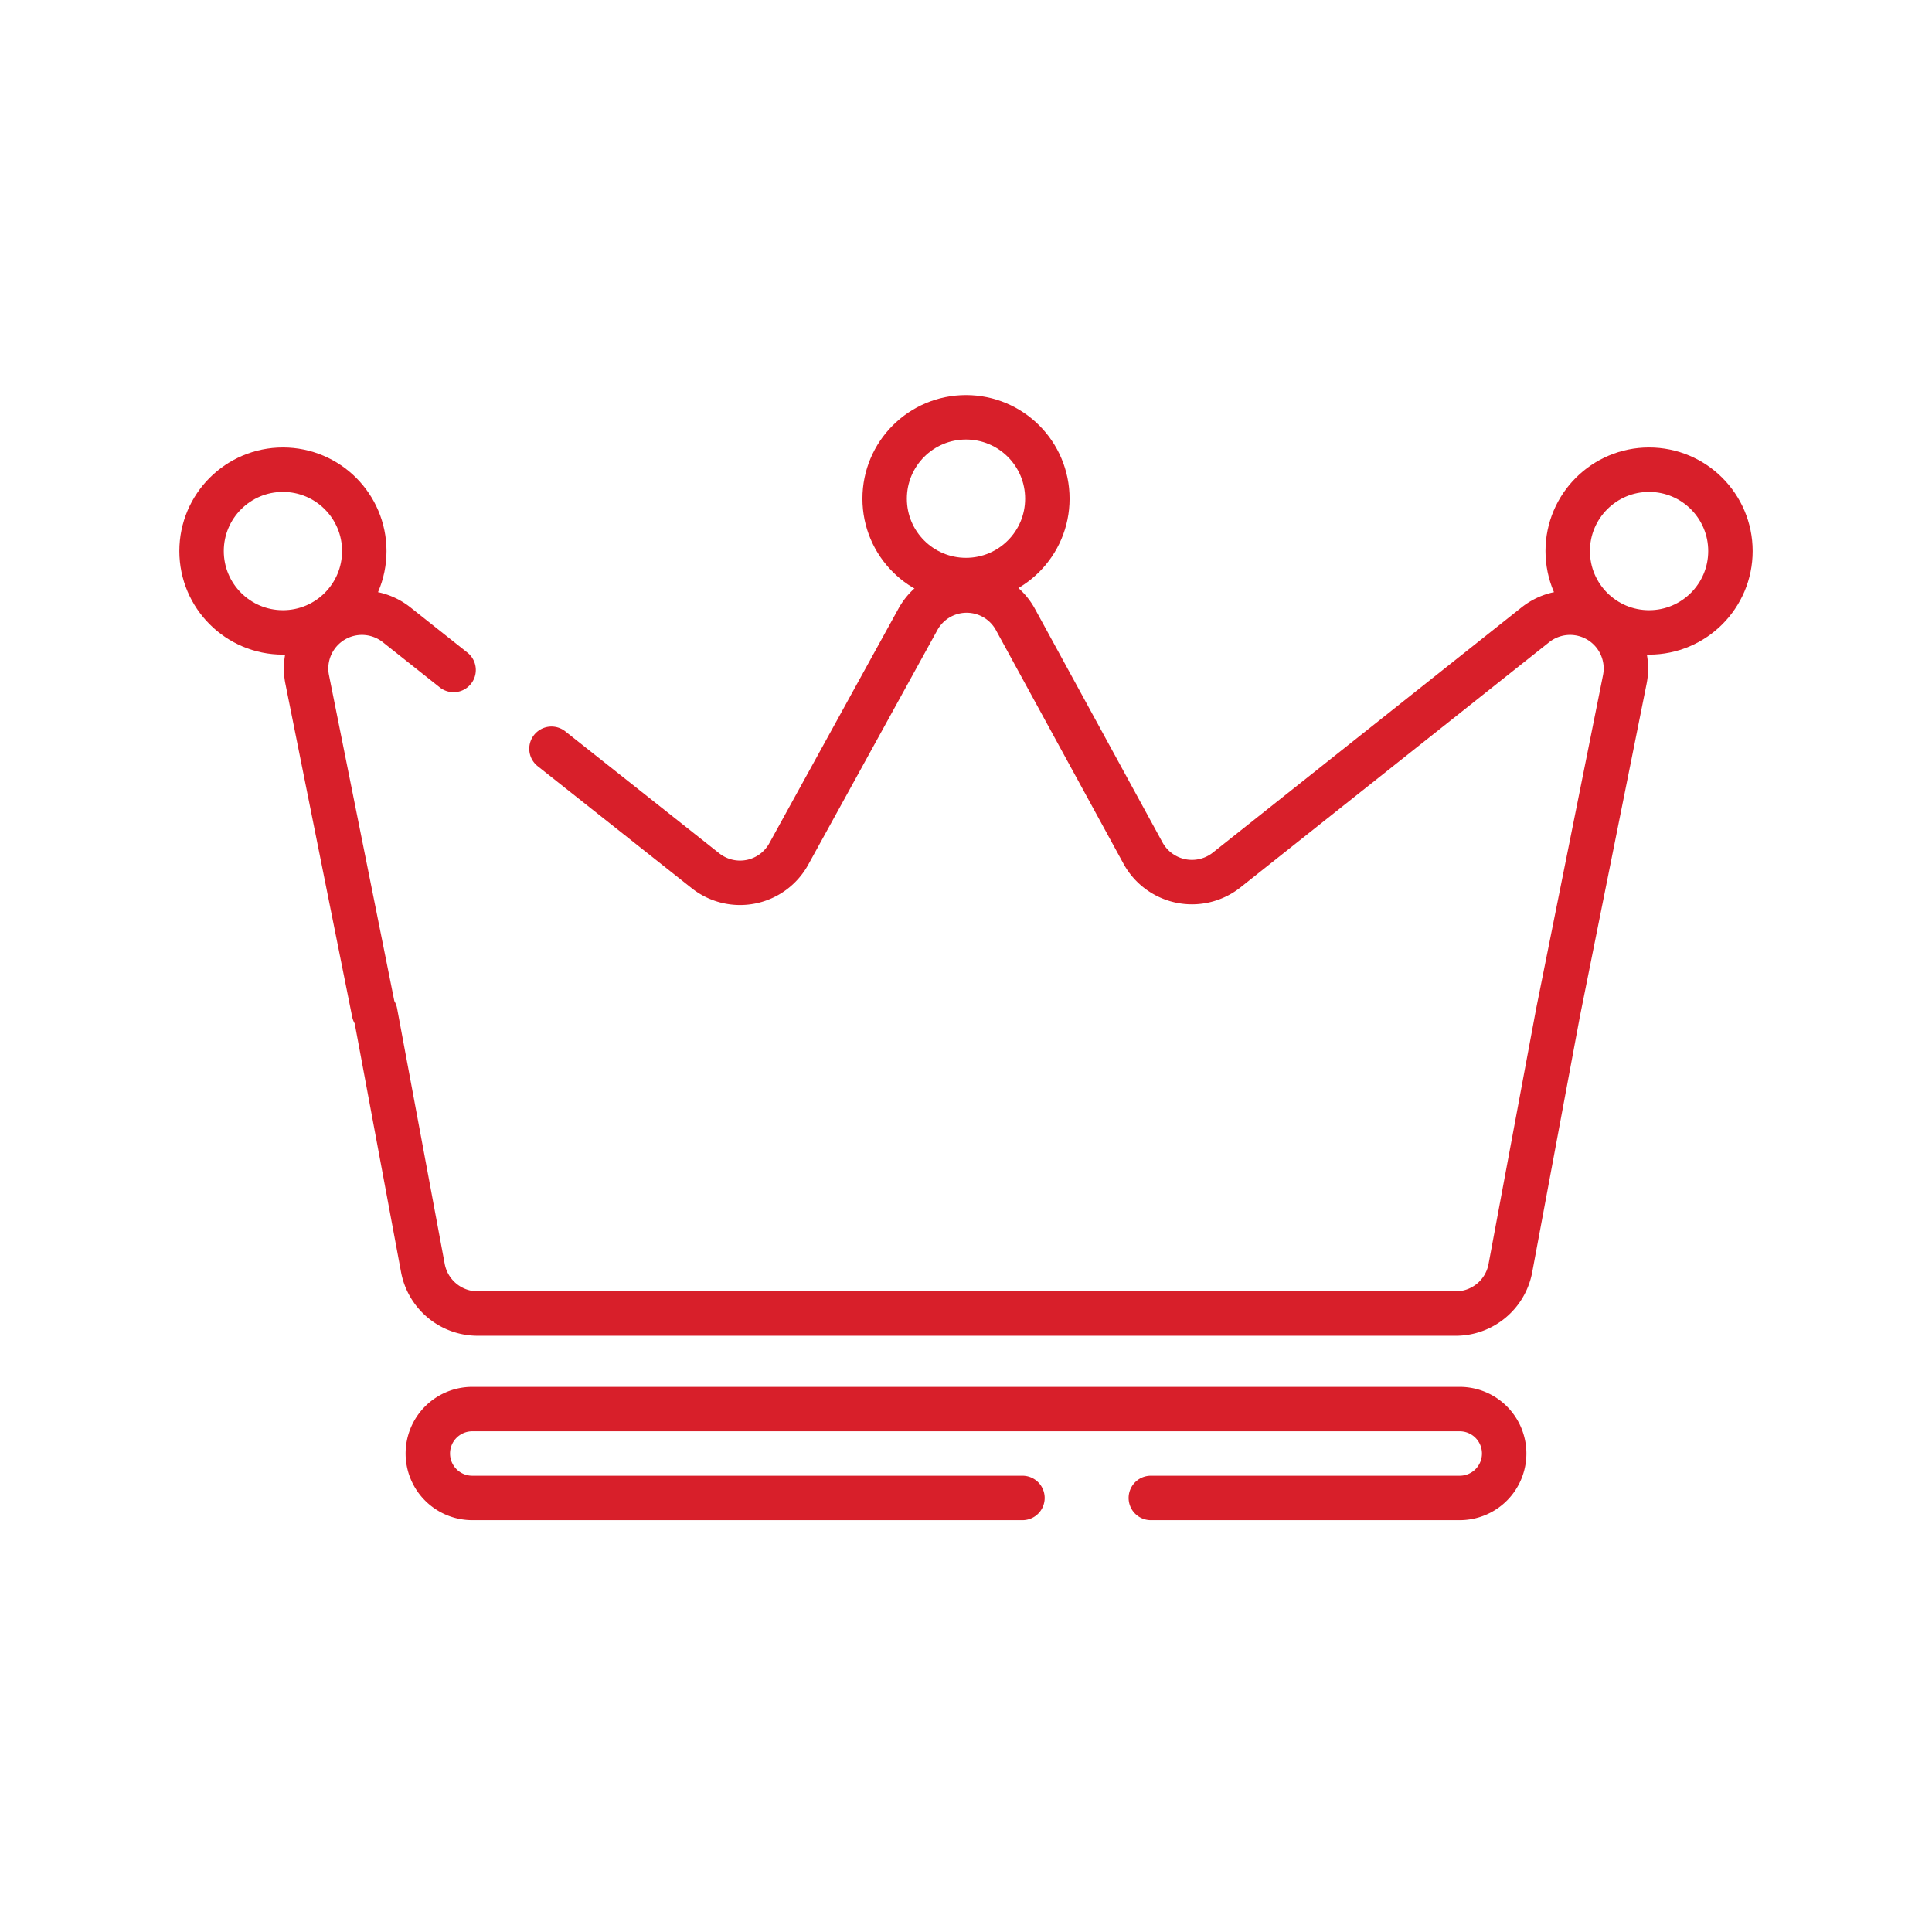
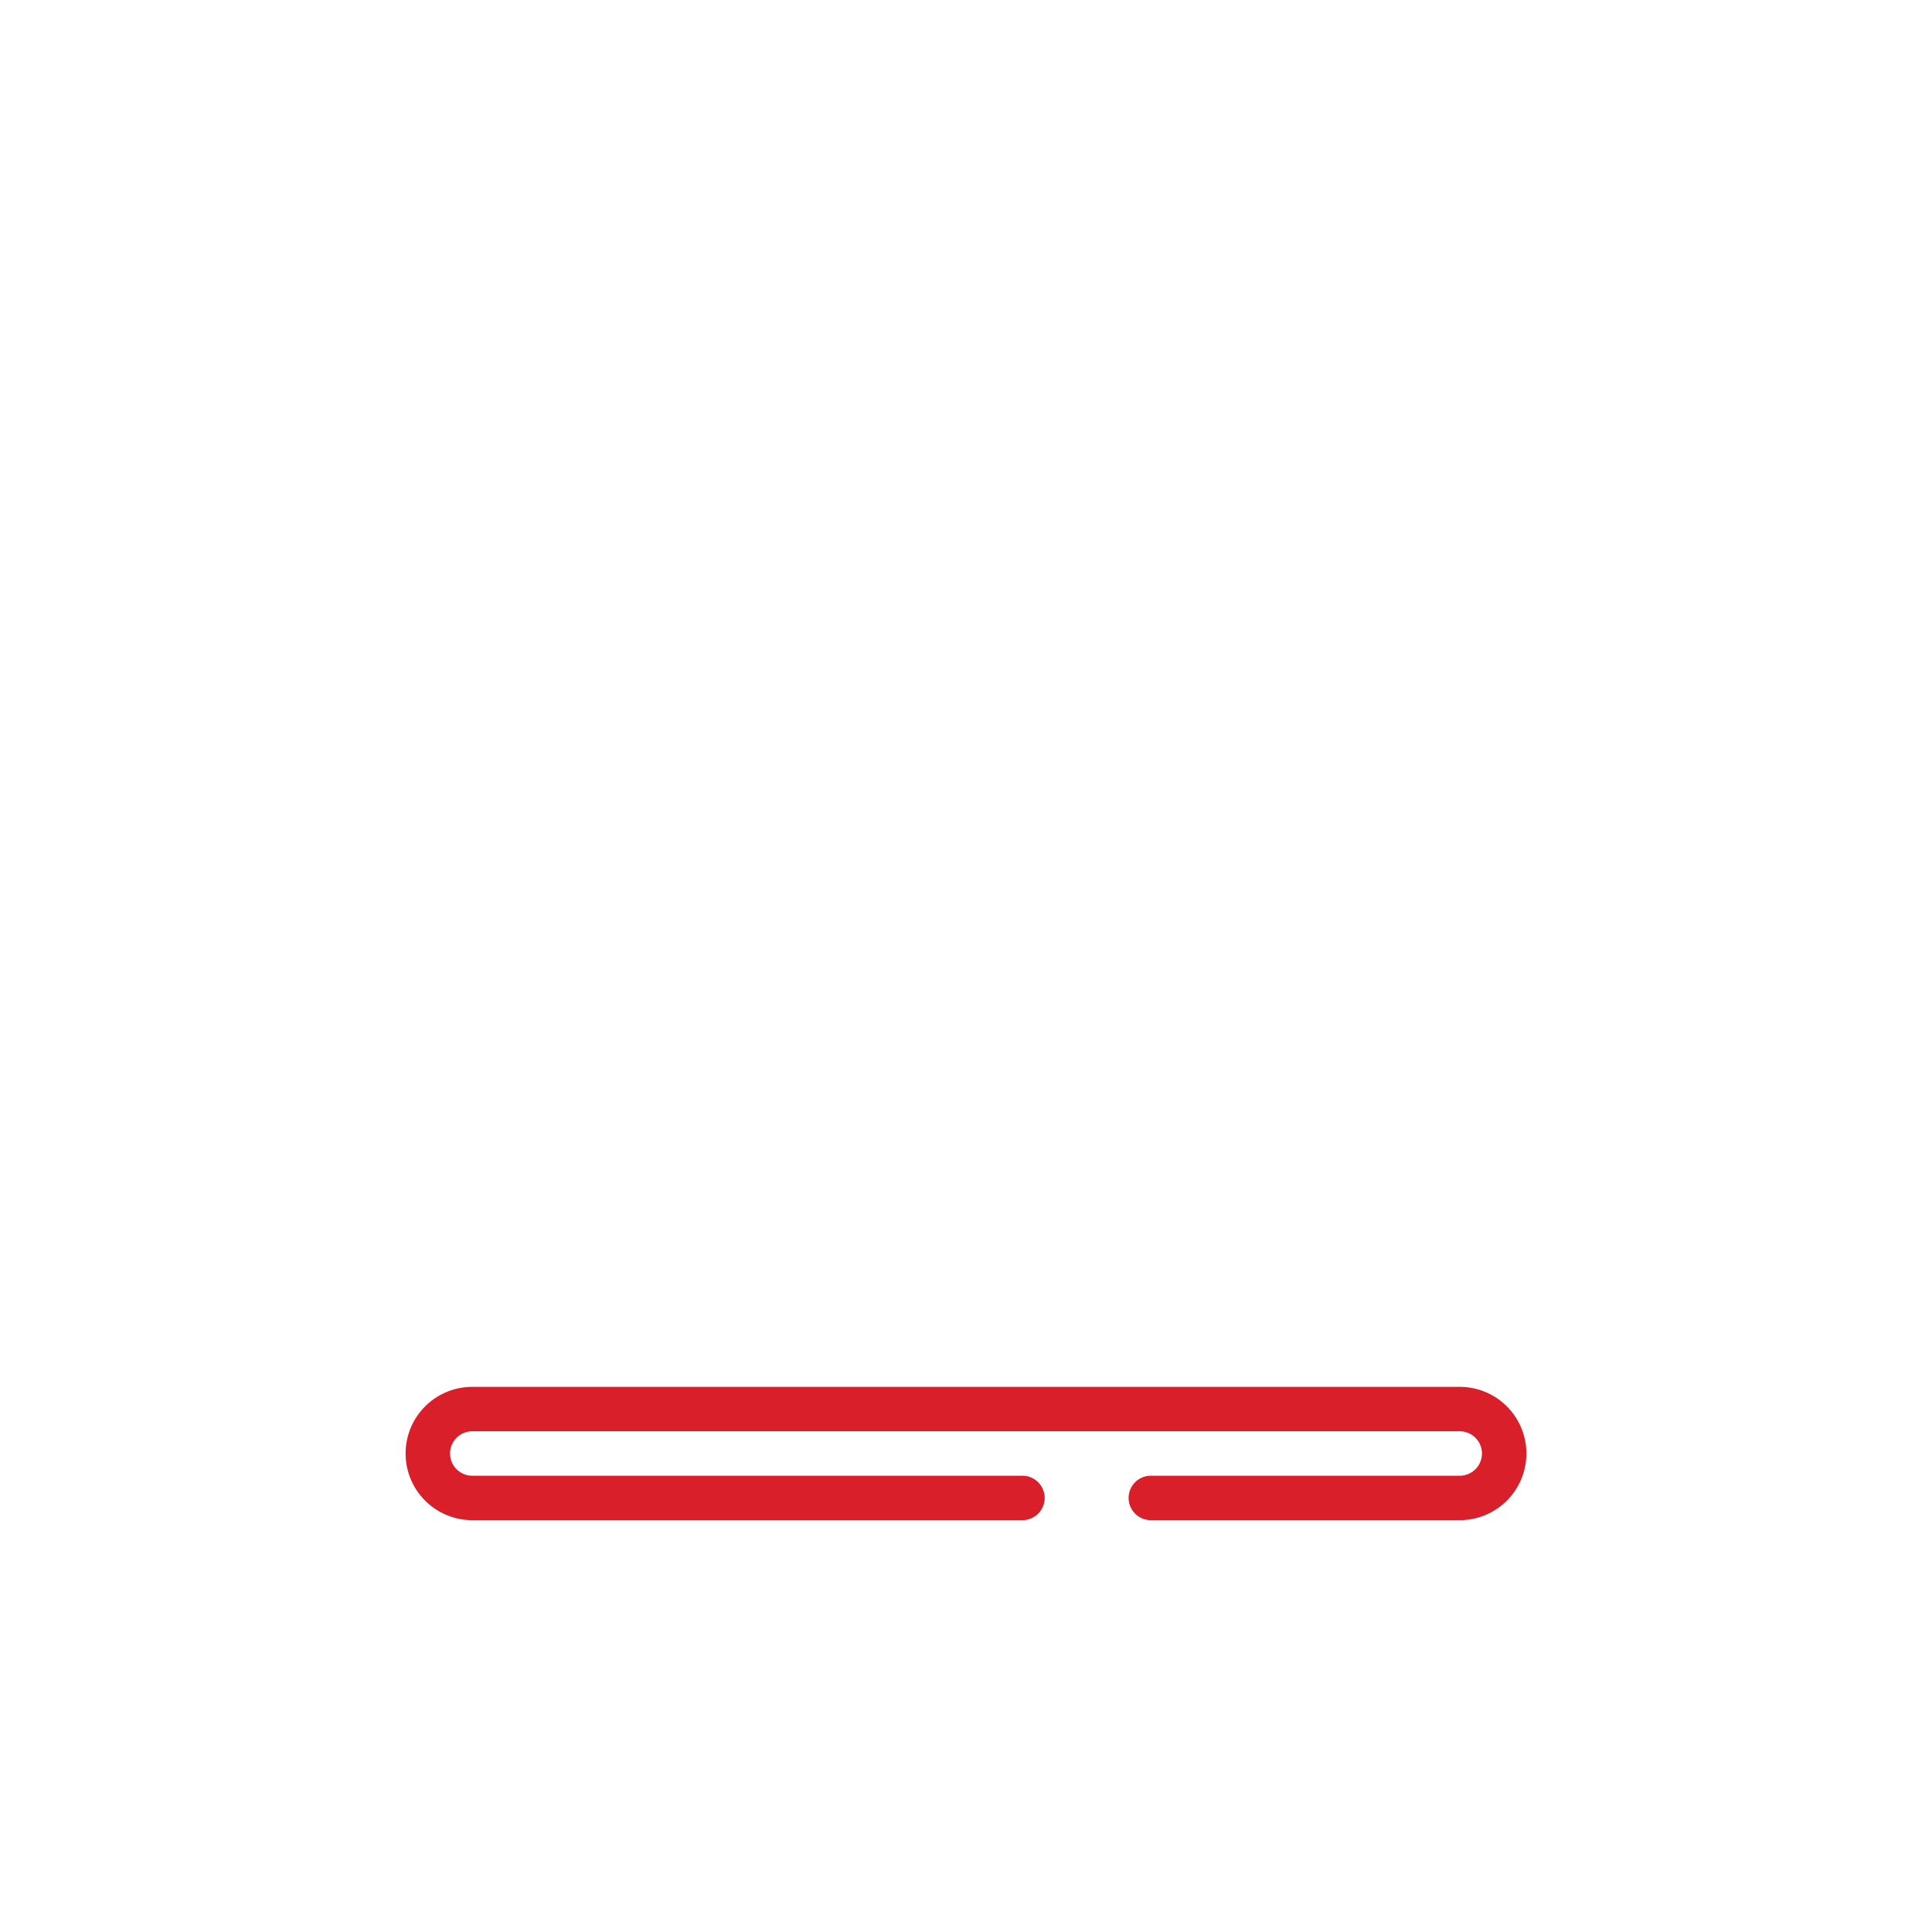
<svg xmlns="http://www.w3.org/2000/svg" id="Layer_1" data-name="Layer 1" viewBox="0 0 90 90">
  <defs>
    <style>.cls-1{fill:none;stroke:#d81f2a;stroke-linecap:round;stroke-linejoin:round;stroke-width:2.07px;}</style>
  </defs>
  <title>KUALITAS PREMIUM</title>
-   <path class="cls-1" d="M21.13,31.21,18.47,29.1a2.6,2.6,0,0,0-4.16,2.55l3.11,15.51h.06L19.7,59.07a2.6,2.6,0,0,0,2.56,2.12H67.81a2.59,2.59,0,0,0,2.55-2.12l2.22-11.91,3.11-15.51a2.6,2.6,0,0,0-4.16-2.55L57.14,40.53a2.6,2.6,0,0,1-3.9-.8L47.31,28.87a2.59,2.59,0,0,0-4.56,0l-6,10.9a2.59,2.59,0,0,1-3.89.79l-7.17-5.68" />
  <path class="cls-1" d="M47.63,69.78H22a2.07,2.07,0,0,1-2.07-2.07h0A2.07,2.07,0,0,1,22,65.64H68a2.07,2.07,0,0,1,2.07,2.07h0A2.07,2.07,0,0,1,68,69.78H53.61" />
-   <circle class="cls-1" cx="13.18" cy="25.67" r="3.79" />
-   <circle class="cls-1" cx="45" cy="23.23" r="3.79" />
-   <circle class="cls-1" cx="76.82" cy="25.67" r="3.79" />
</svg>